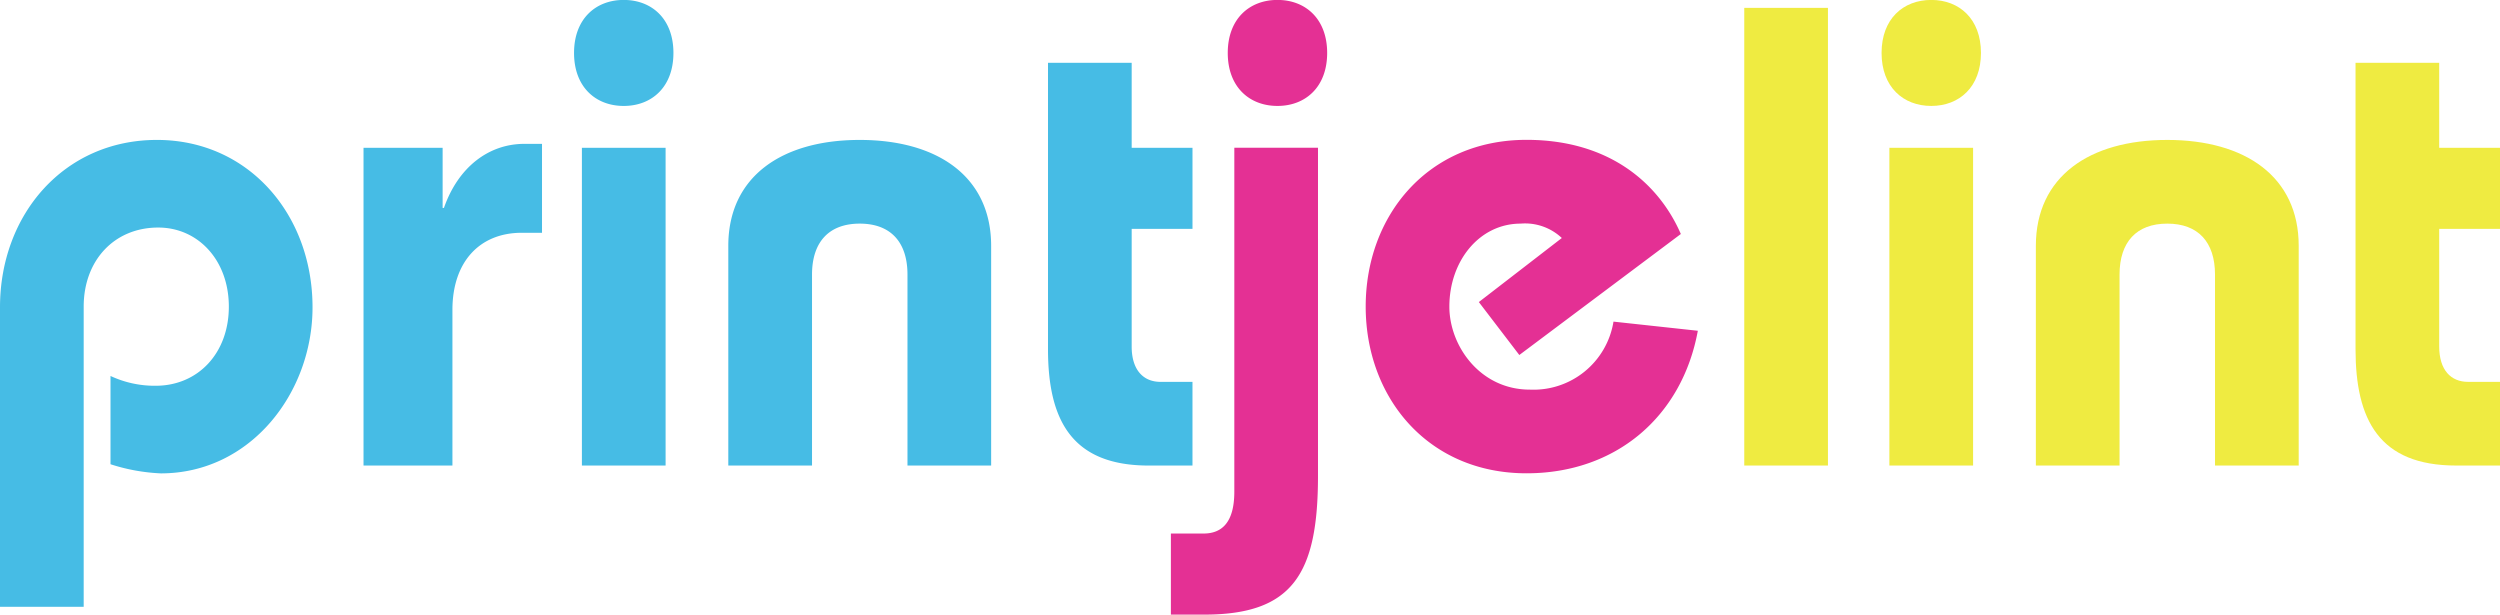
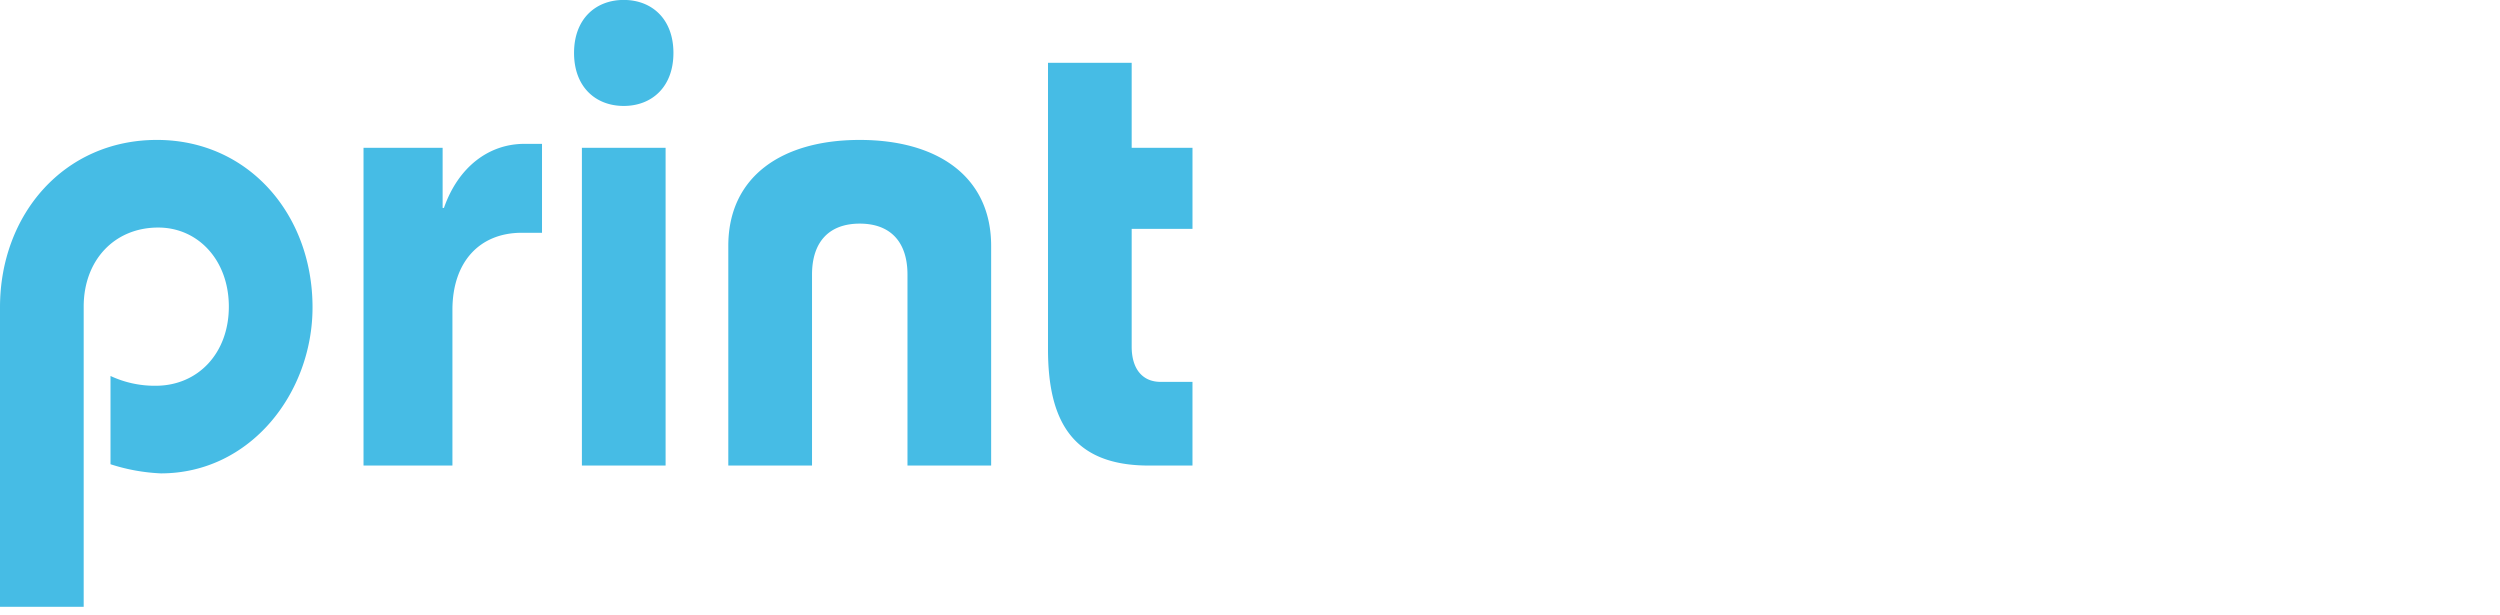
<svg xmlns="http://www.w3.org/2000/svg" viewBox="0 0 250 61.461">
  <defs>
    <style>
      .cls-1 {
        fill: #46bce5;
      }

      .cls-2 {
        fill: #e43094;
      }

      .cls-3 {
        fill: #efeb41;
      }
    </style>
  </defs>
  <g id="Logo" transform="translate(-55 -557)">
    <path id="Path_35" data-name="Path 35" class="cls-1" d="M278.994,194.812a18.929,18.929,0,0,1-5.033-.915V185.07a10.43,10.43,0,0,0,4.511.98c4.25,0,7.322-3.268,7.322-7.911s-3.073-7.911-7.062-7.911c-4.38,0-7.453,3.27-7.453,7.911v30.013H262.91V178.206c0-9.285,6.407-16.74,15.692-16.74,9.153,0,15.561,7.455,15.561,16.74,0,8.564-6.211,16.606-15.17,16.606Zm36.09-24.06c-4.185,0-6.931,2.876-6.931,7.715v15.561h-8.891V162.251h7.911v6.016h.131c1.439-4.12,4.511-6.407,8.042-6.407h1.765v8.892Zm10.2-12.684c-2.811,0-4.969-1.9-4.969-5.3s2.159-5.3,4.969-5.3,4.969,1.9,4.969,5.3-2.158,5.3-4.969,5.3Zm4.185,35.961H321.1V162.251h8.37v31.777Zm24.189,0V174.936c0-3.269-1.7-5.1-4.773-5.1s-4.773,1.831-4.773,5.1v19.093H335.74V172.06c0-6.931,5.361-10.593,13.142-10.593s13.142,3.663,13.142,10.593v21.968Zm25.3-8.37h3.2v8.37h-4.38c-7.715,0-10.068-4.578-10.068-11.64V153.753h8.368v8.5h6.081v8.108h-6.081v11.769c0,2.354,1.178,3.53,2.877,3.53Z" transform="translate(-207.91 409.526)" />
-     <path id="Path_36" data-name="Path 36" class="cls-2" d="M425.8,158.067c-2.812,0-4.971-1.9-4.971-5.3s2.159-5.3,4.971-5.3,4.969,1.9,4.969,5.3-2.159,5.3-4.969,5.3Zm-4.316,4.183h8.368v32.823c0,9.807-2.547,13.862-11.375,13.862h-3.335v-8.108h3.269c1.831,0,3.074-1.111,3.074-4.183V162.251Zm24.452,15.431,8.3-6.406a5.356,5.356,0,0,0-4.12-1.439c-4.117,0-7.127,3.727-7.127,8.3,0,3.924,3.075,8.3,8.043,8.3a8.1,8.1,0,0,0,8.369-6.8l8.435.915c-1.57,8.566-8.174,14.253-17.131,14.253-9.871,0-16.083-7.583-16.083-16.674s6.212-16.672,16.083-16.672c8.5,0,13.339,4.578,15.431,9.416l-16.151,12.1-4.052-5.3Z" transform="translate(-243.053 409.526)" />
-     <path id="Path_37" data-name="Path 37" class="cls-3" d="M489.688,194.028V148.259h8.369v45.769Zm18.7-35.961c-2.81,0-4.969-1.9-4.969-5.3s2.159-5.3,4.969-5.3,4.969,1.9,4.969,5.3-2.159,5.3-4.969,5.3Zm4.186,35.961H504.2V162.251h8.371v31.777Zm24.189,0V174.936c0-3.269-1.7-5.1-4.773-5.1s-4.774,1.831-4.774,5.1v19.093h-8.368V172.06c0-6.931,5.36-10.593,13.142-10.593s13.142,3.663,13.142,10.593v21.968Zm25.3-8.37h3.2v8.37h-4.38c-7.715,0-10.068-4.578-10.068-11.64V153.753h8.368v8.5h6.081v8.108h-6.081v11.769c0,2.354,1.176,3.53,2.877,3.53Z" transform="translate(-260.262 409.526)" />
  </g>
</svg>